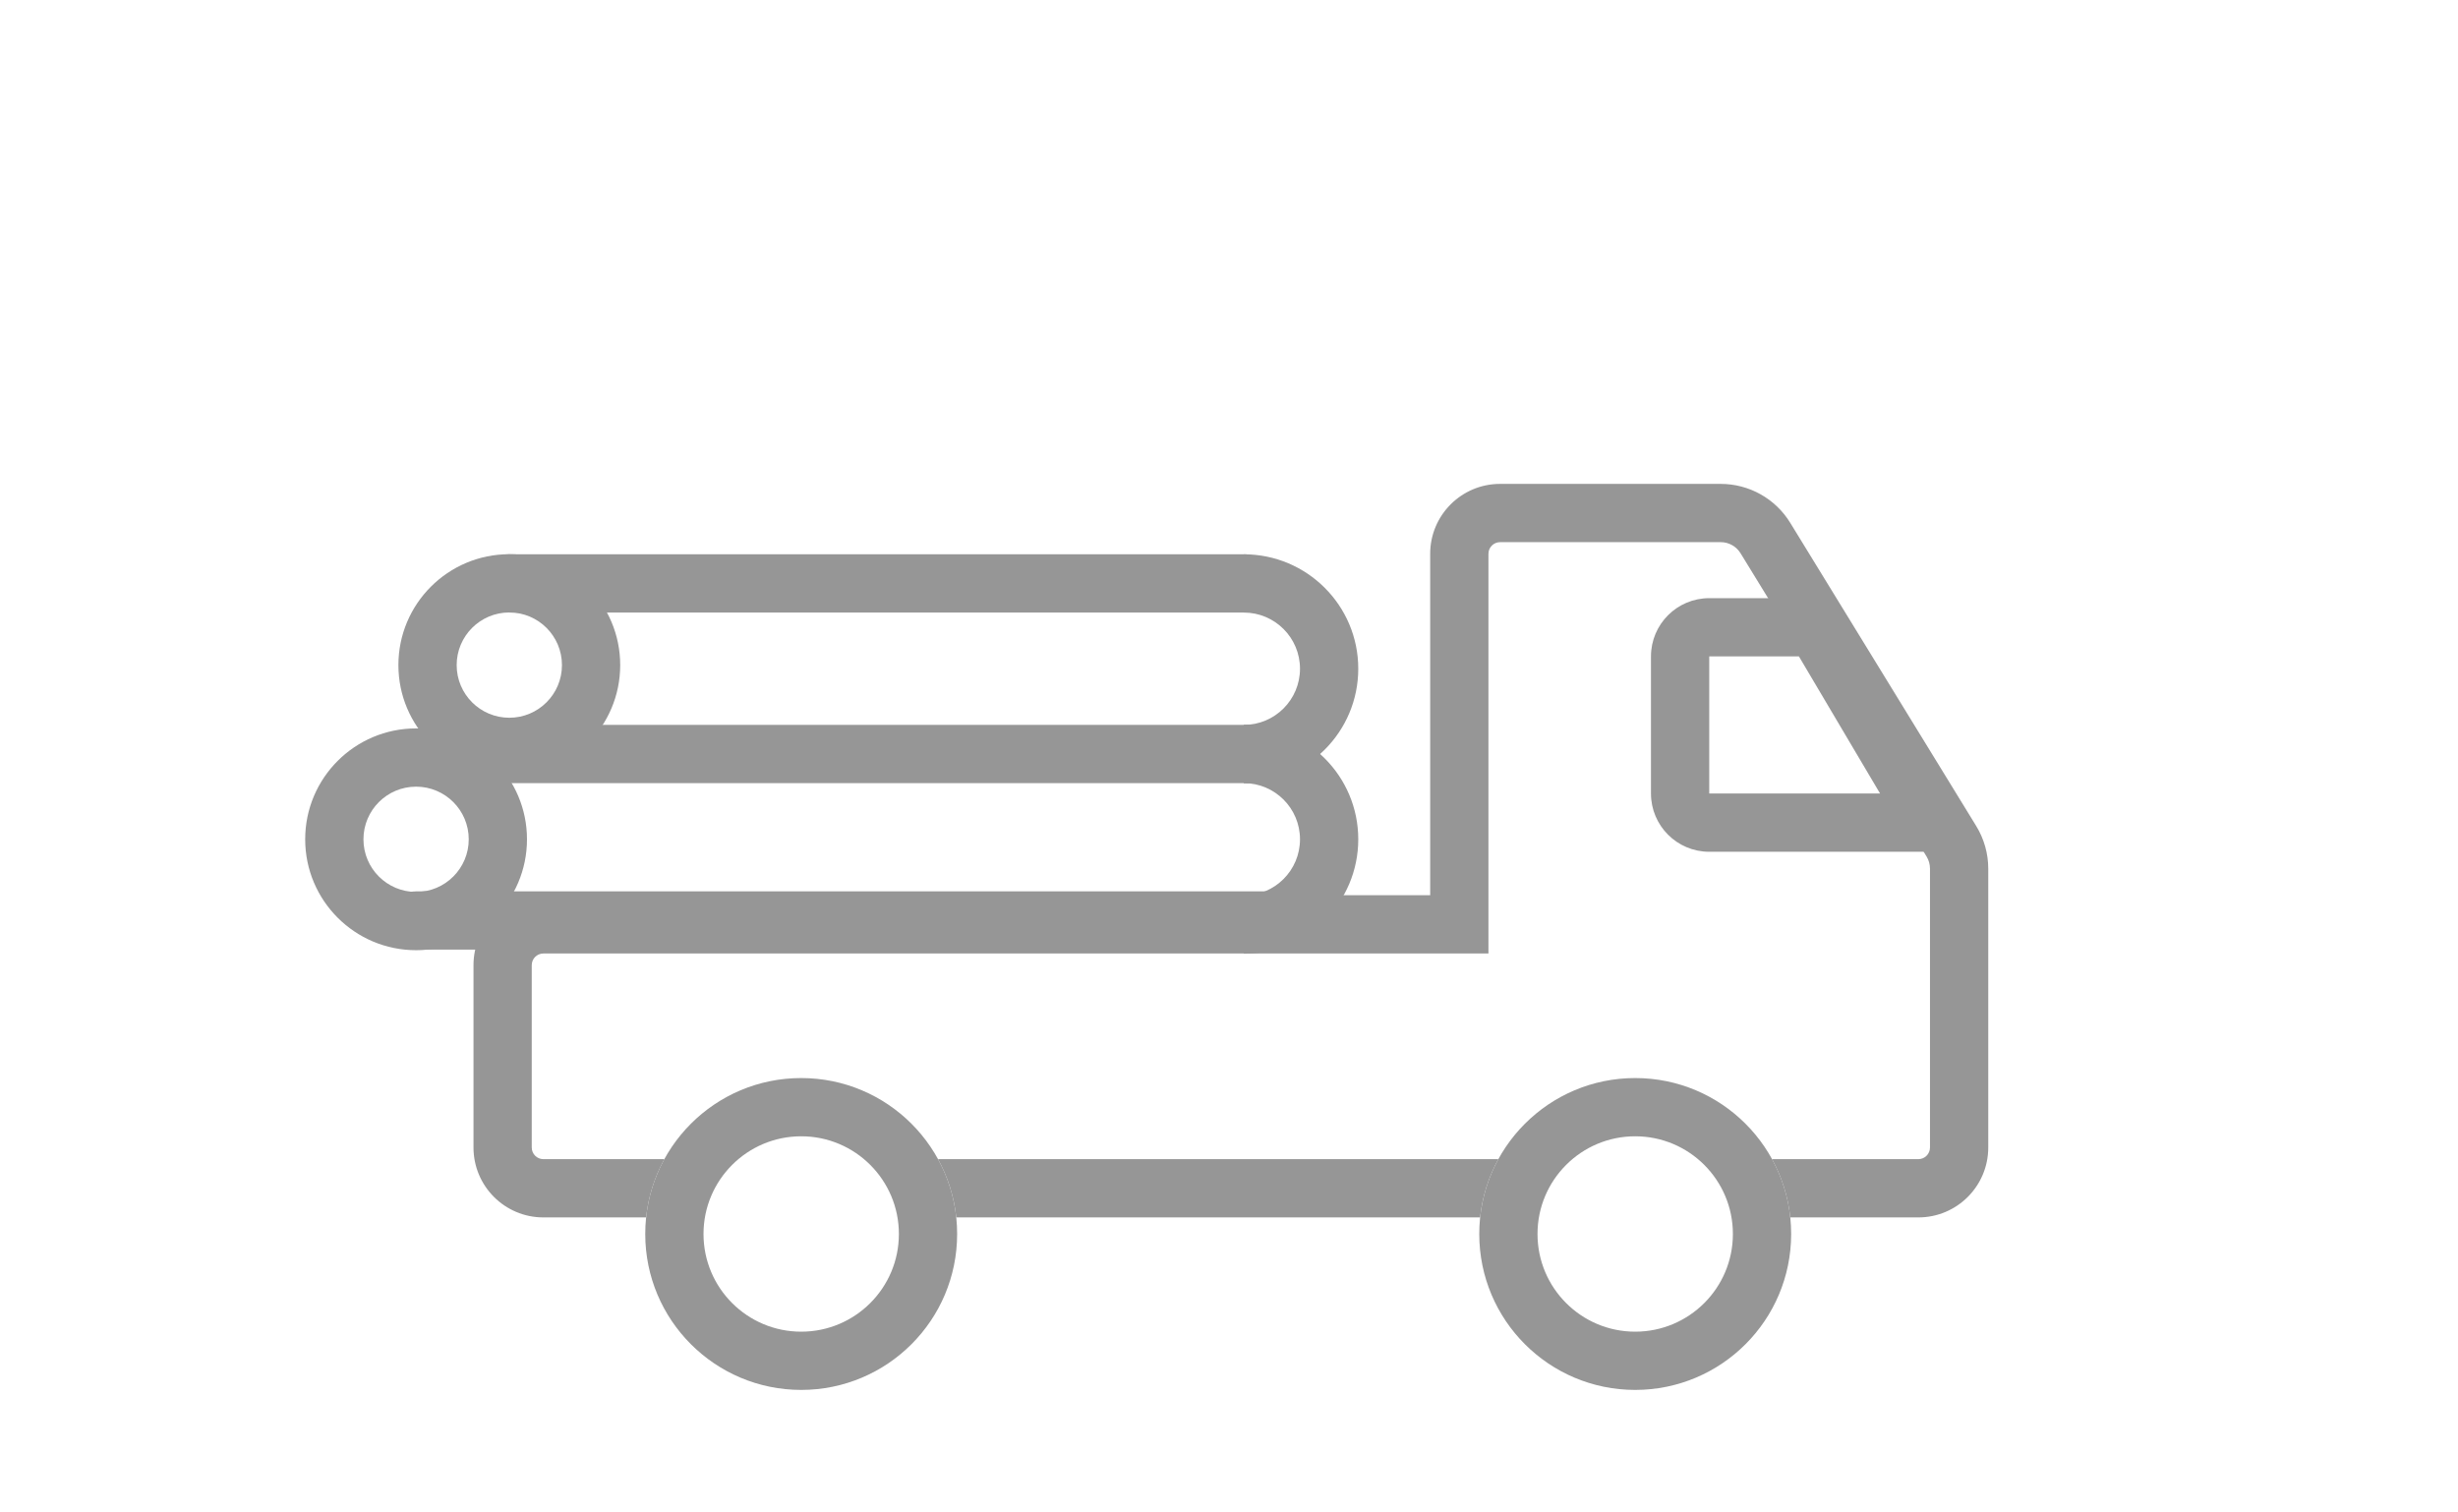
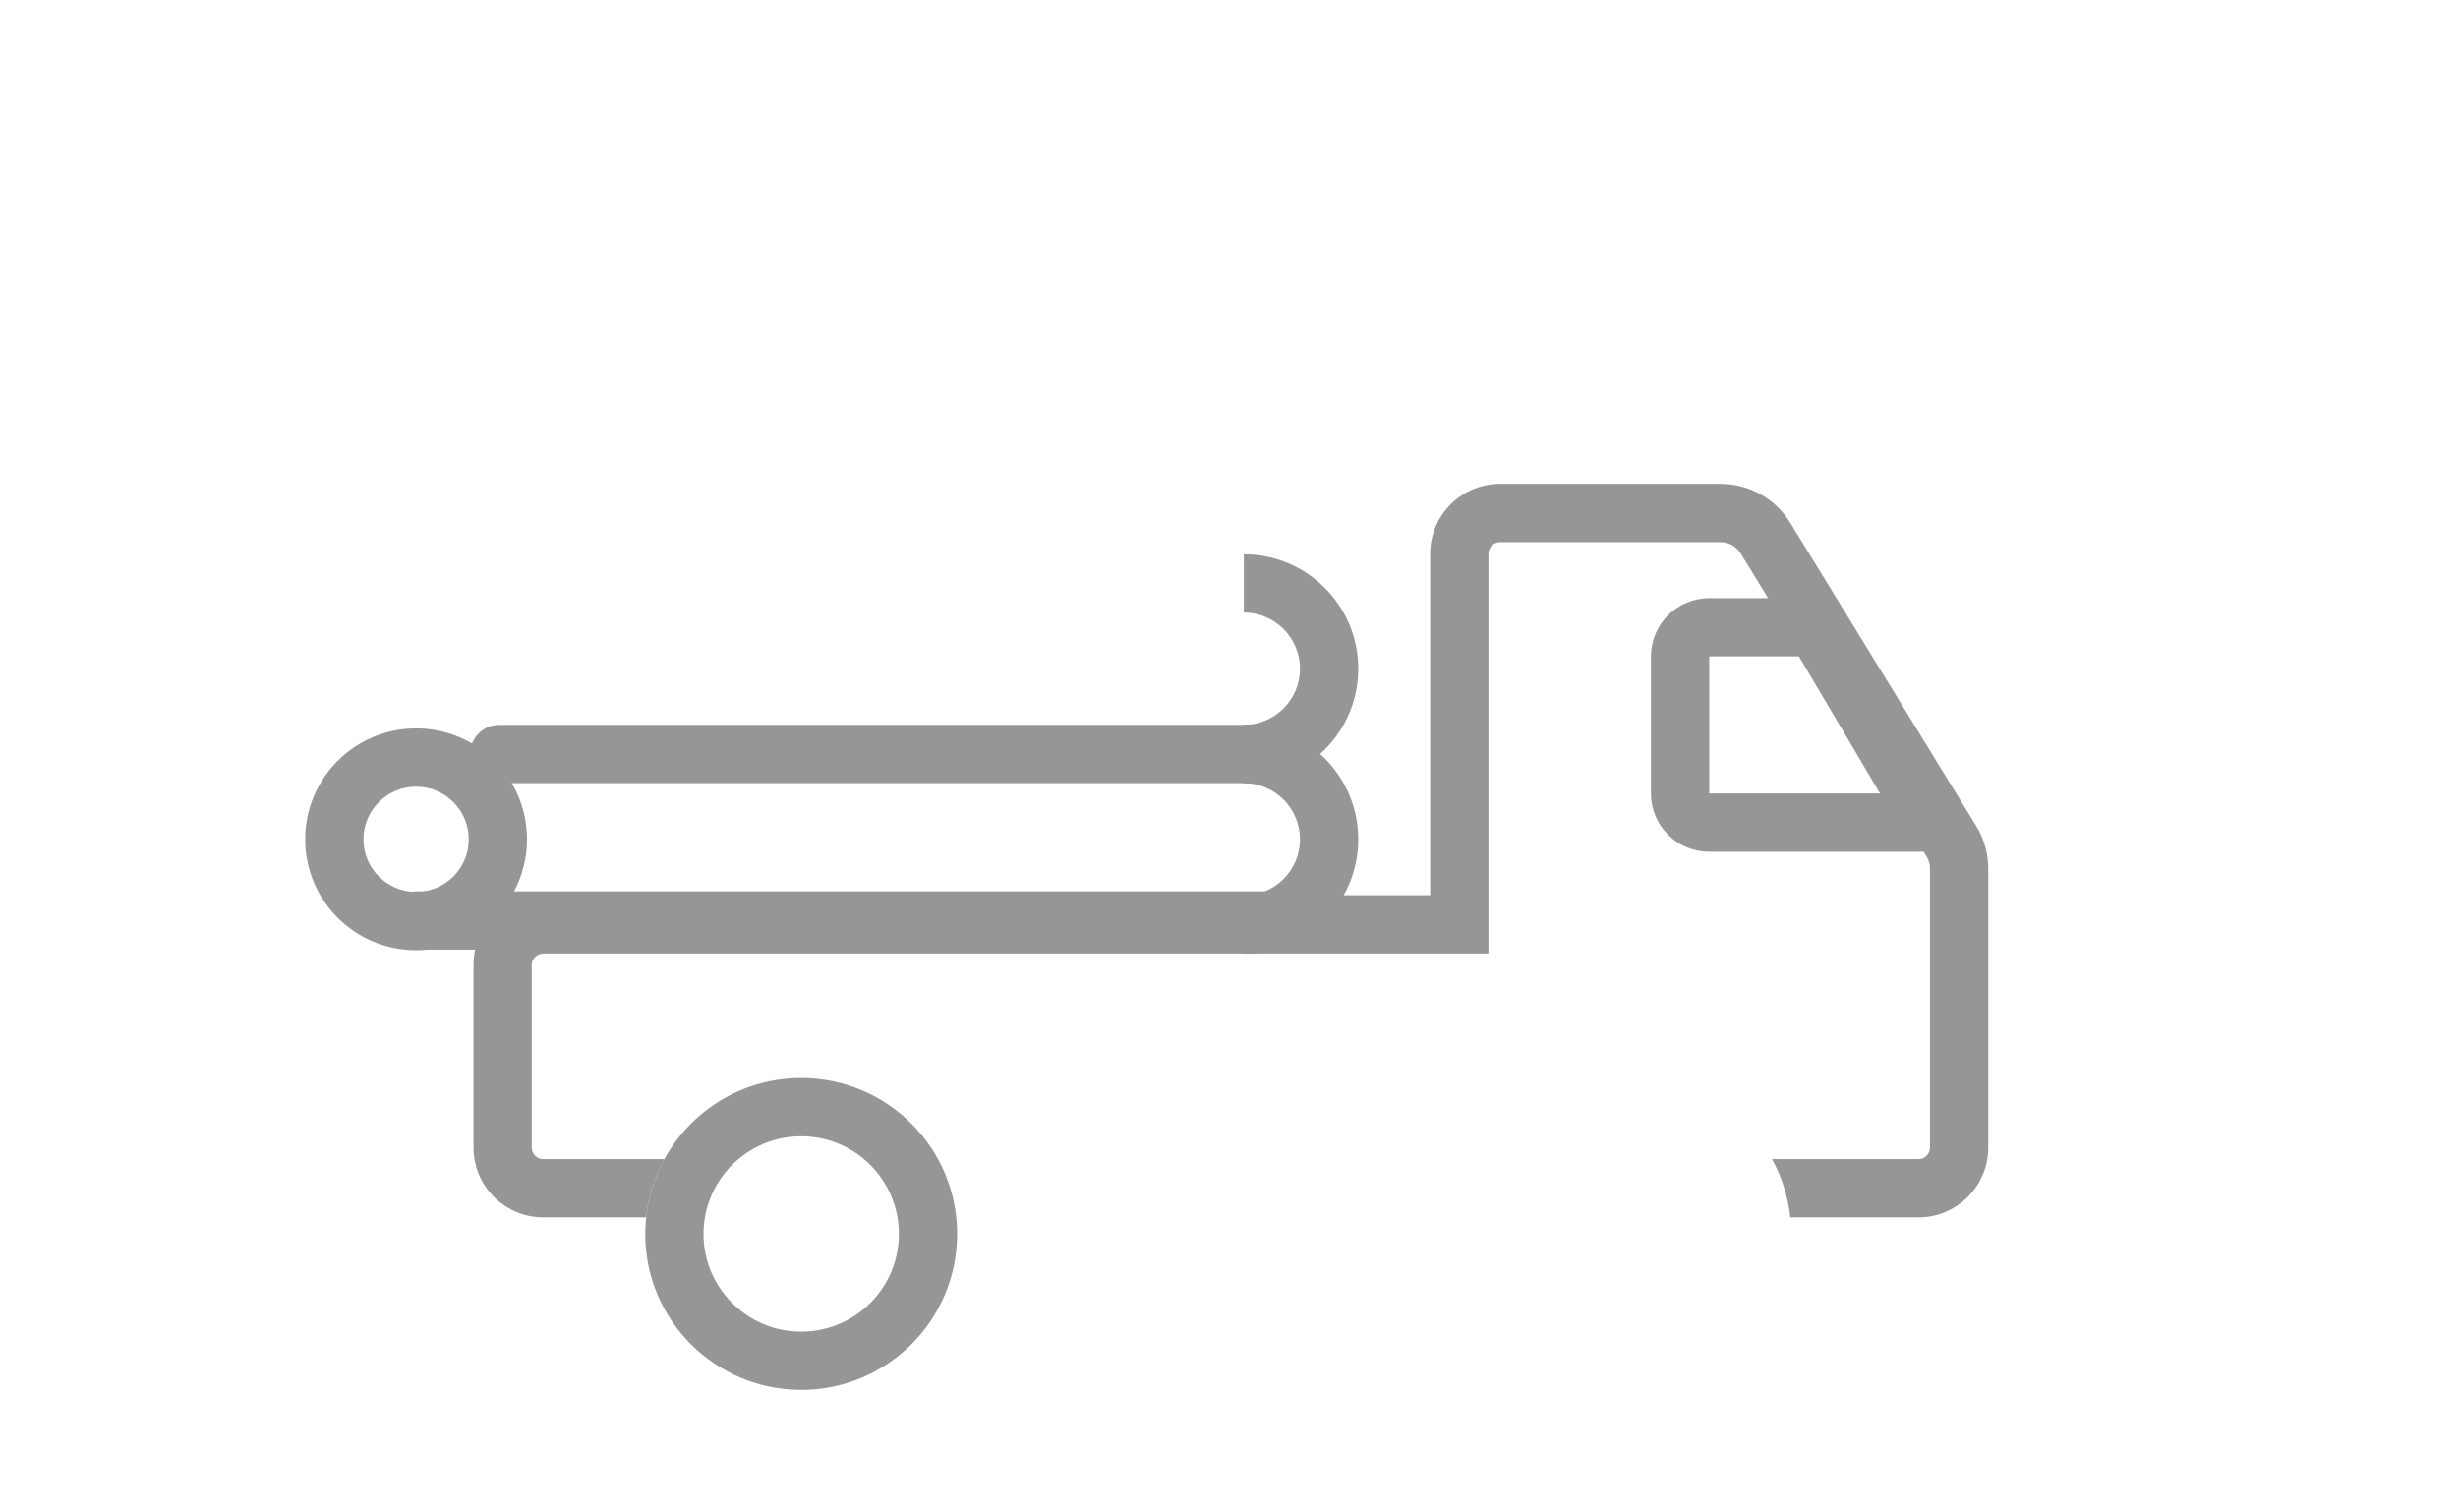
<svg xmlns="http://www.w3.org/2000/svg" width="156" height="96" viewBox="0 0 156 96" fill="none">
  <path fill-rule="evenodd" clip-rule="evenodd" d="M29.836 47.859C29.836 46.838 30.664 46.01 31.685 46.01H81.229C82.25 46.01 83.078 46.838 83.078 47.859C83.078 48.88 82.25 49.708 81.229 49.708H31.685C30.664 49.708 29.836 48.88 29.836 47.859Z" fill="#969696" />
  <path fill-rule="evenodd" clip-rule="evenodd" d="M24.559 58.427C24.559 57.406 25.386 56.578 26.407 56.578L83.843 56.578C84.864 56.578 85.691 57.406 85.691 58.427C85.691 59.448 84.864 60.276 83.843 60.276L26.407 60.276C25.386 60.276 24.559 59.448 24.559 58.427Z" fill="#969696" />
-   <path fill-rule="evenodd" clip-rule="evenodd" d="M30.477 37.029C30.477 36.008 31.304 35.18 32.325 35.18L78.942 35.18C79.963 35.18 80.79 36.008 80.79 37.029C80.79 38.05 79.963 38.878 78.942 38.878L32.325 38.878C31.304 38.878 30.477 38.05 30.477 37.029Z" fill="#969696" />
  <path fill-rule="evenodd" clip-rule="evenodd" d="M116.279 37.967L125.805 54.065H108.479C106.437 54.065 104.781 52.409 104.781 50.367V41.664C104.781 39.622 106.437 37.967 108.479 37.967H116.279ZM108.479 41.664H114.171L119.321 50.367H108.479V41.664Z" fill="#969696" />
-   <path fill-rule="evenodd" clip-rule="evenodd" d="M113.678 78.325C113.678 83.791 109.247 88.222 103.78 88.222C98.314 88.222 93.883 83.791 93.883 78.325C93.883 72.858 98.314 68.427 103.78 68.427C109.247 68.427 113.678 72.858 113.678 78.325ZM103.78 84.525C107.205 84.525 109.98 81.749 109.98 78.325C109.98 74.9 107.205 72.124 103.78 72.124C100.356 72.124 97.58 74.9 97.58 78.325C97.58 81.749 100.356 84.525 103.78 84.525Z" fill="#969696" />
  <path fill-rule="evenodd" clip-rule="evenodd" d="M60.746 78.325C60.746 83.791 56.315 88.222 50.849 88.222C45.383 88.222 40.951 83.791 40.951 78.325C40.951 72.858 45.383 68.427 50.849 68.427C56.315 68.427 60.746 72.858 60.746 78.325ZM50.849 84.525C54.273 84.525 57.049 81.749 57.049 78.325C57.049 74.9 54.273 72.124 50.849 72.124C47.425 72.124 44.649 74.9 44.649 78.325C44.649 81.749 47.425 84.525 50.849 84.525Z" fill="#969696" />
  <path fill-rule="evenodd" clip-rule="evenodd" d="M33.446 53.273C33.446 57.16 30.295 60.312 26.408 60.312C22.52 60.312 19.369 57.16 19.369 53.273C19.369 49.386 22.52 46.234 26.408 46.234C30.295 46.234 33.446 49.386 33.446 53.273ZM26.408 56.614C28.253 56.614 29.749 55.118 29.749 53.273C29.749 51.428 28.253 49.932 26.408 49.932C24.562 49.932 23.067 51.428 23.067 53.273C23.067 55.118 24.562 56.614 26.408 56.614Z" fill="#969696" />
-   <path fill-rule="evenodd" clip-rule="evenodd" d="M39.362 42.216C39.362 46.103 36.211 49.255 32.324 49.255C28.436 49.255 25.285 46.103 25.285 42.216C25.285 38.329 28.436 35.177 32.324 35.177C36.211 35.177 39.362 38.329 39.362 42.216ZM32.324 45.557C34.169 45.557 35.665 44.061 35.665 42.216C35.665 40.371 34.169 38.875 32.324 38.875C30.479 38.875 28.983 40.371 28.983 42.216C28.983 44.061 30.479 45.557 32.324 45.557Z" fill="#969696" />
  <path fill-rule="evenodd" clip-rule="evenodd" d="M82.506 42.446C82.506 40.477 80.91 38.881 78.941 38.881V35.183C82.952 35.183 86.204 38.435 86.204 42.446C86.204 46.456 82.952 49.708 78.941 49.708V46.011C80.91 46.011 82.506 44.414 82.506 42.446Z" fill="#969696" />
  <path fill-rule="evenodd" clip-rule="evenodd" d="M82.506 53.273C82.506 51.304 80.91 49.708 78.941 49.708V46.01C82.952 46.01 86.204 49.262 86.204 53.273C86.204 57.284 82.952 60.535 78.941 60.535V56.838C80.91 56.838 82.506 55.242 82.506 53.273Z" fill="#969696" />
-   <path d="M93.937 77.273H60.691C60.55 75.944 60.147 74.694 59.534 73.575H95.094C94.481 74.694 94.078 75.944 93.937 77.273Z" fill="#969696" />
  <path d="M113.622 77.273H121.75C124.2 77.273 126.187 75.286 126.187 72.835V55.136C126.187 54.181 125.922 53.244 125.423 52.43L113.619 33.184C112.678 31.65 111.007 30.714 109.207 30.714H95.205C92.755 30.714 90.768 32.701 90.768 35.151V56.823H34.488C32.037 56.823 30.051 58.81 30.051 61.26V72.835C30.051 75.286 32.037 77.273 34.488 77.273H41.006C41.146 75.944 41.55 74.694 42.163 73.575H34.488C34.079 73.575 33.748 73.244 33.748 72.835V61.26C33.748 60.852 34.079 60.521 34.488 60.521H94.466V35.151C94.466 34.743 94.797 34.412 95.205 34.412H109.207C109.721 34.412 110.198 34.679 110.467 35.118L122.271 54.363C122.414 54.596 122.489 54.863 122.489 55.136V72.835C122.489 73.244 122.158 73.575 121.75 73.575H112.465C113.078 74.694 113.481 75.944 113.622 77.273Z" fill="#969696" />
</svg>